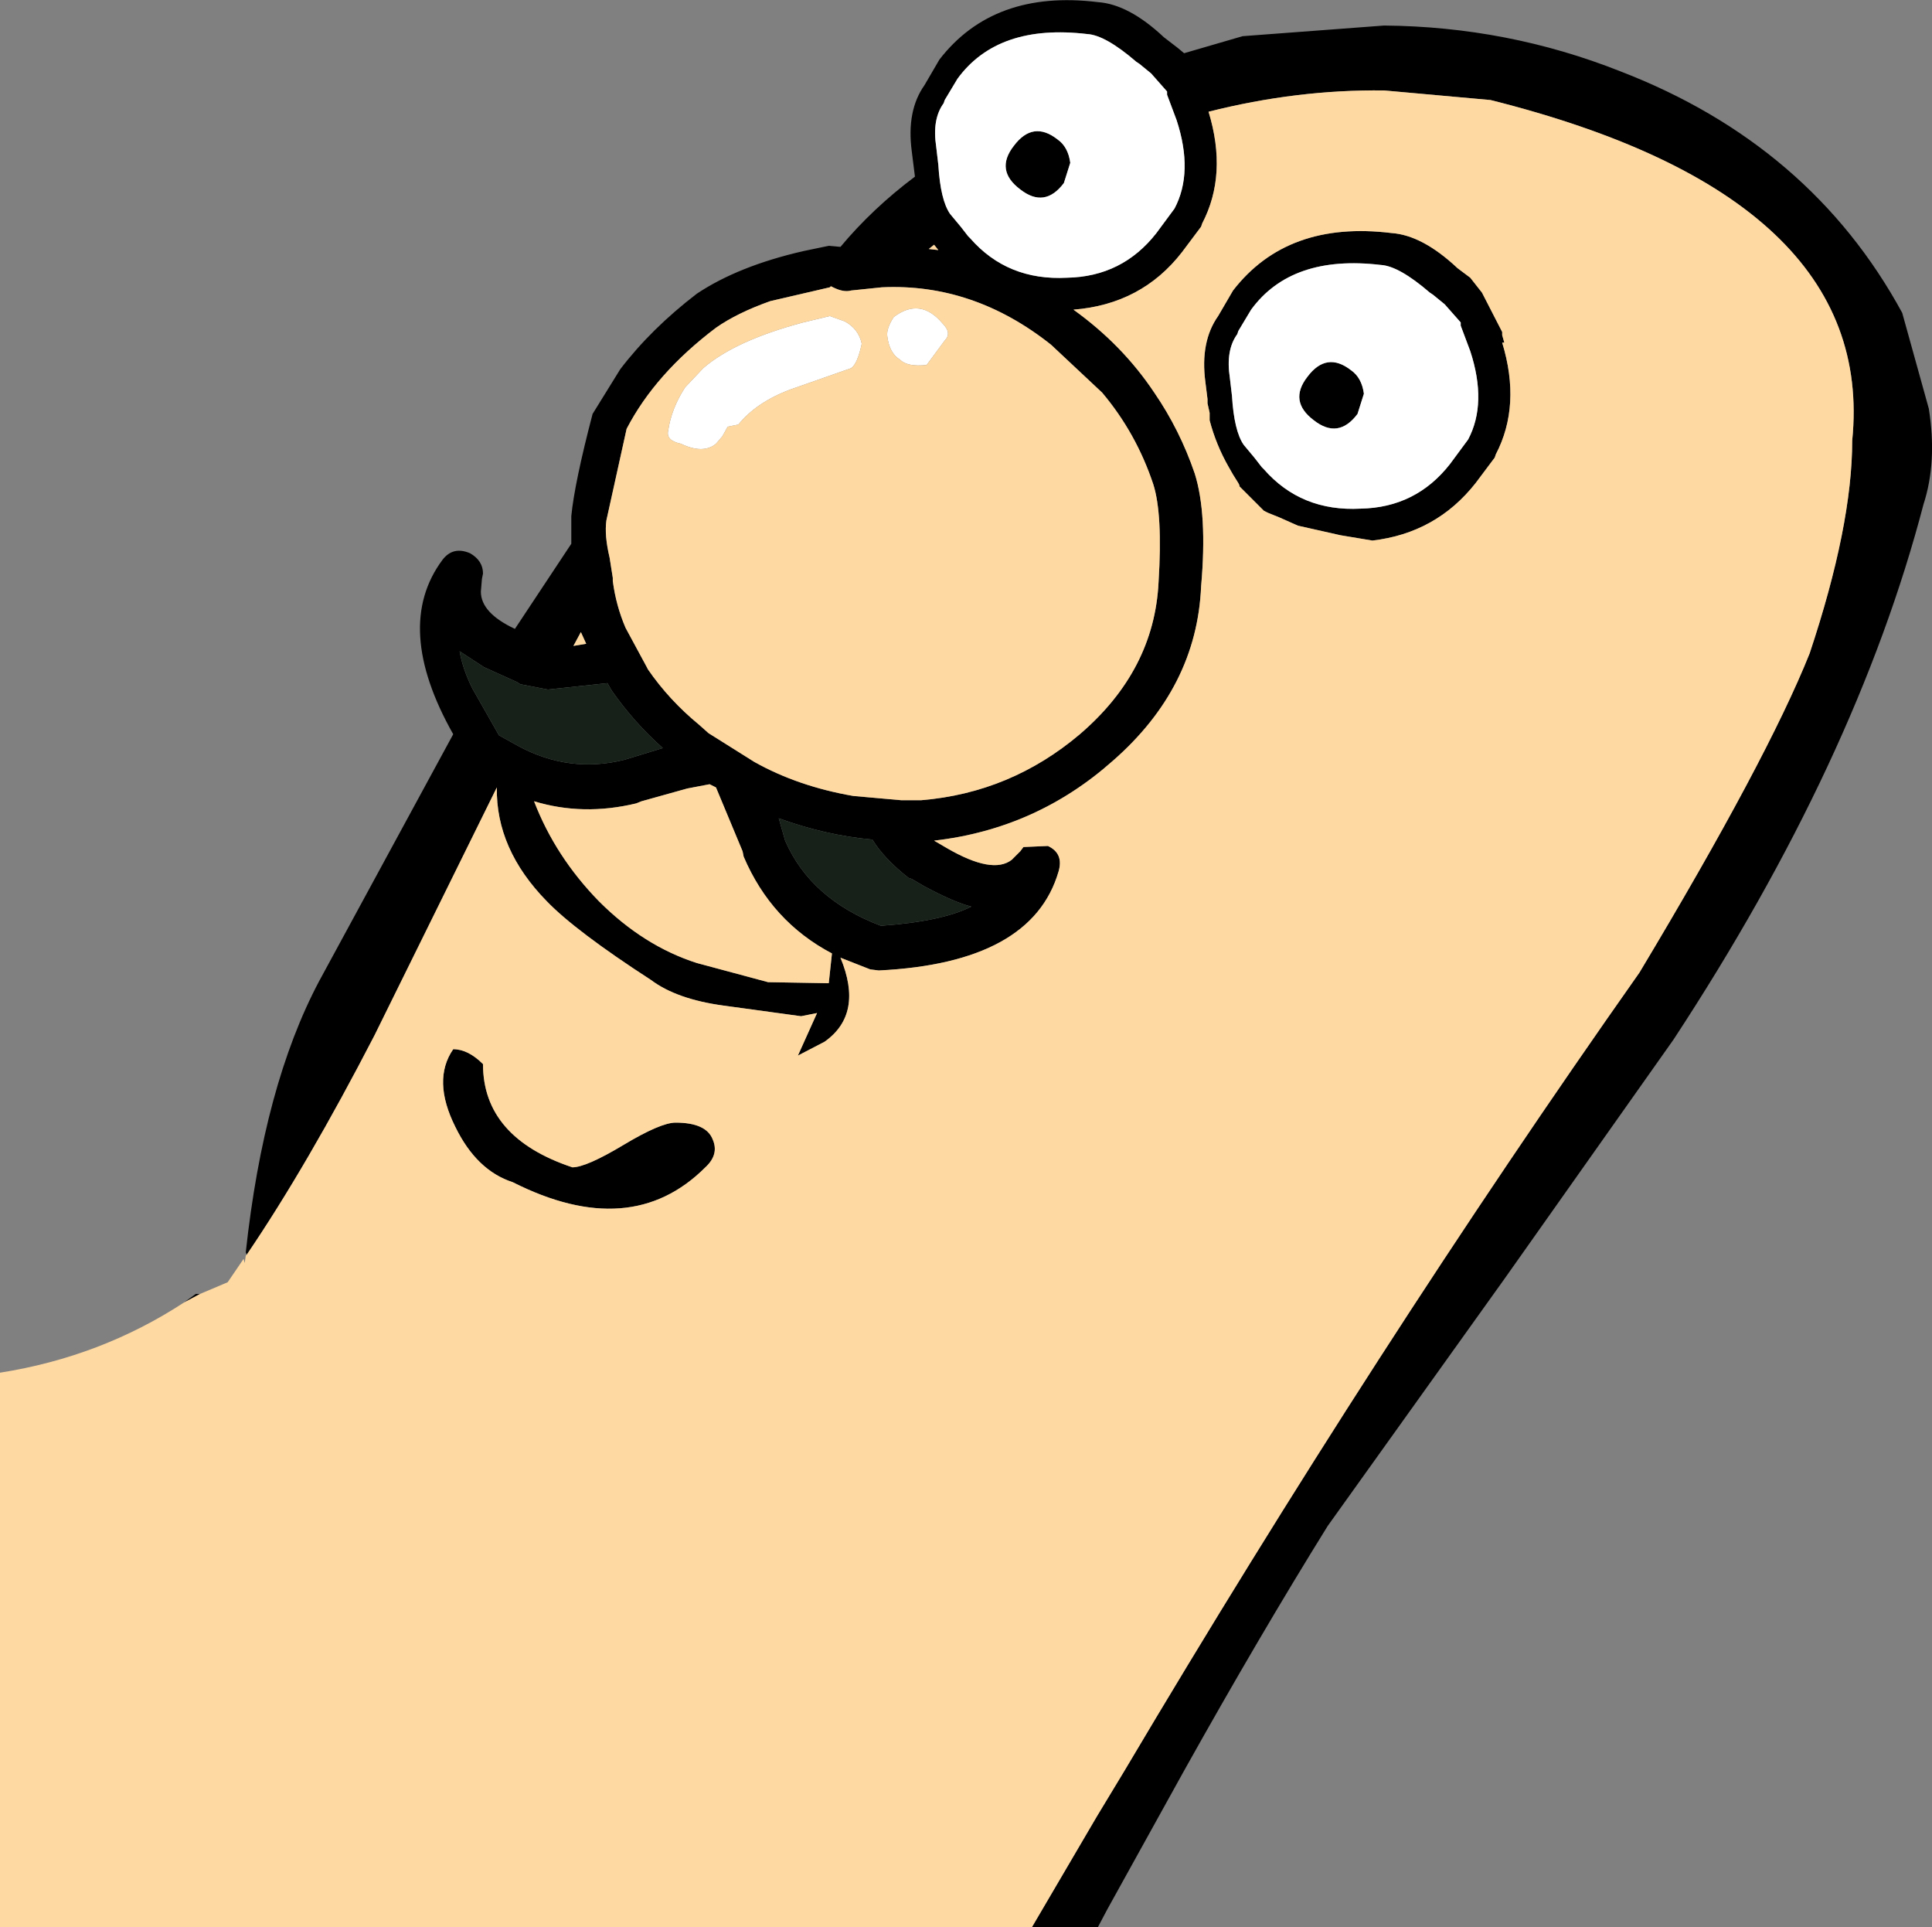
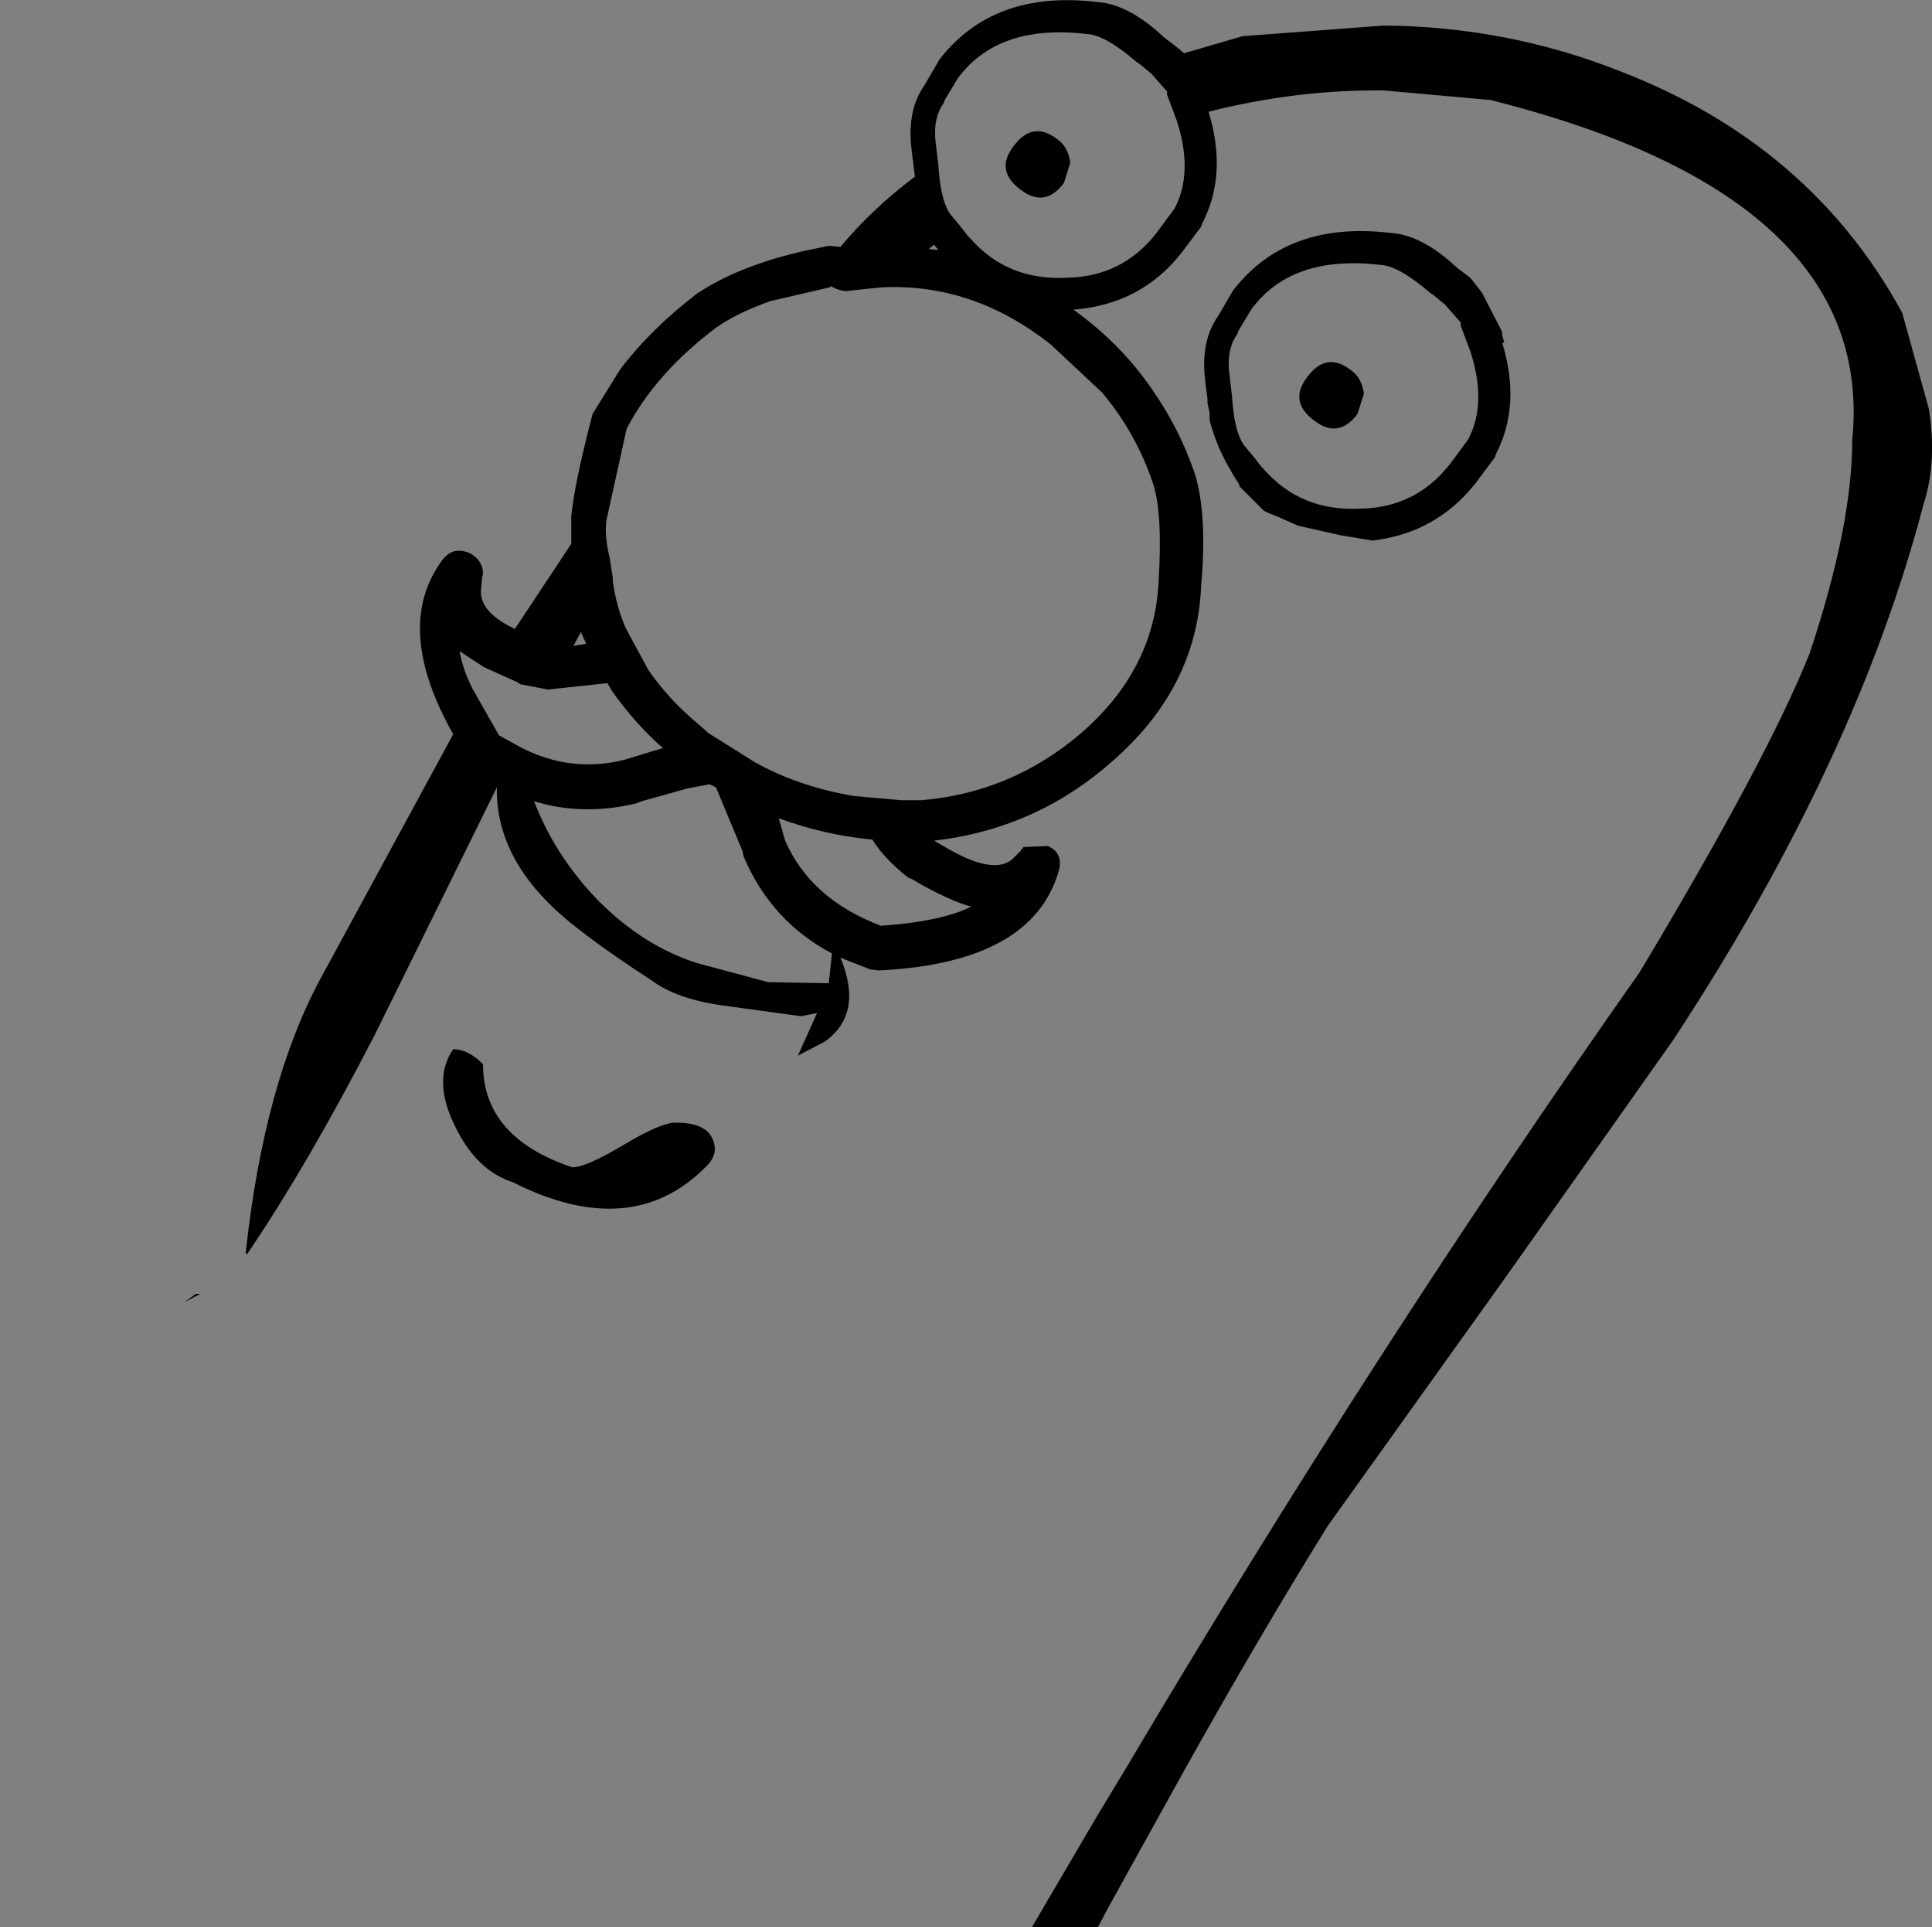
<svg xmlns="http://www.w3.org/2000/svg" height="90.55px" width="90.8px">
  <rect width="100%" height="100%" fill="#808080" stroke="none" />
  <g transform="matrix(1.0, 0.0, 0.0, 1.0, -65.0, 164.55)">
    <path d="M76.6 -105.6 L76.55 -105.7 Q77.4 -113.55 80.0 -118.45 L86.3 -130.05 Q83.45 -135.1 85.8 -138.25 86.3 -138.9 87.1 -138.55 87.7 -138.2 87.7 -137.6 L87.65 -137.35 87.6 -136.75 Q87.6 -135.75 89.2 -135.0 L91.85 -139.0 91.85 -140.3 Q92.0 -141.85 92.85 -145.1 L94.15 -147.2 Q95.6 -149.1 97.75 -150.75 99.7 -152.05 102.75 -152.75 L103.95 -153.0 104.5 -152.95 Q106.0 -154.75 108.0 -156.25 L107.95 -156.65 107.85 -157.45 Q107.6 -159.35 108.45 -160.55 L109.15 -161.75 Q111.7 -165.05 116.6 -164.45 118.05 -164.35 119.7 -162.8 L120.35 -162.3 120.65 -162.05 123.4 -162.85 130.05 -163.35 Q135.85 -163.3 141.15 -161.2 150.1 -157.75 154.4 -149.85 L155.65 -145.35 Q156.05 -142.85 155.4 -140.85 152.25 -128.8 143.65 -115.7 L135.7 -104.45 127.4 -92.85 Q124.2 -87.7 120.65 -81.35 L117.05 -74.85 116.6 -74.0 113.5 -74.0 116.55 -79.2 117.85 -81.35 Q129.65 -101.25 142.05 -118.85 148.05 -128.85 150.05 -133.85 152.05 -139.85 152.05 -143.85 153.2 -155.3 135.05 -159.85 L130.05 -160.3 Q125.95 -160.35 121.8 -159.3 122.7 -156.35 121.5 -154.05 L121.45 -153.9 120.55 -152.7 Q118.65 -150.25 115.45 -150.0 117.75 -148.35 119.25 -146.1 120.45 -144.35 121.15 -142.3 121.75 -140.4 121.45 -137.0 121.25 -132.25 117.3 -128.8 113.7 -125.6 108.9 -125.05 L109.5 -124.7 Q111.65 -123.45 112.55 -124.15 L112.95 -124.55 113.1 -124.75 114.25 -124.8 Q115.0 -124.45 114.75 -123.6 113.5 -119.3 106.3 -118.95 L105.9 -119.0 104.5 -119.55 Q105.6 -116.9 103.75 -115.6 L102.5 -114.95 103.4 -116.95 102.65 -116.8 99.0 -117.3 Q96.8 -117.6 95.6 -118.5 92.05 -120.8 90.7 -122.2 88.3 -124.65 88.35 -127.55 L82.6 -115.9 Q79.45 -109.8 76.6 -105.6 M73.65 -103.35 L74.2 -103.75 74.4 -103.75 73.65 -103.35 M122.95 -150.9 Q125.5 -154.2 130.4 -153.6 131.85 -153.5 133.5 -151.95 L134.1 -151.5 134.65 -150.8 135.6 -148.95 135.6 -148.8 135.7 -148.45 135.6 -148.45 Q136.5 -145.5 135.3 -143.2 L135.25 -143.05 134.35 -141.85 Q132.5 -139.5 129.5 -139.15 L128.0 -139.4 126.0 -139.85 125.1 -140.25 124.6 -140.45 124.4 -140.55 123.3 -141.65 123.25 -141.7 123.25 -141.75 123.2 -141.85 122.95 -142.25 122.75 -142.6 Q122.15 -143.65 121.85 -144.8 L121.85 -145.15 121.75 -145.6 121.75 -145.8 121.65 -146.6 Q121.4 -148.5 122.25 -149.7 L122.95 -150.9 M123.8 -150.0 L123.2 -149.0 123.15 -148.85 Q122.6 -148.1 122.8 -146.8 L122.9 -145.95 Q123.0 -144.3 123.45 -143.65 L123.95 -143.05 124.3 -142.6 124.4 -142.5 Q126.15 -140.5 128.95 -140.65 131.55 -140.7 133.15 -142.75 L134.0 -143.9 Q134.9 -145.6 134.1 -148.05 L133.65 -149.25 133.65 -149.4 132.9 -150.25 132.35 -150.7 132.2 -150.8 Q130.75 -152.05 129.9 -152.1 125.7 -152.6 123.8 -150.0 M98.65 -149.15 Q95.8 -147.0 94.45 -144.4 L93.5 -140.1 Q93.4 -139.4 93.65 -138.35 L93.8 -137.4 93.8 -137.25 Q93.95 -136.1 94.4 -135.05 L95.4 -133.2 95.45 -133.1 Q96.45 -131.65 97.85 -130.5 L98.3 -130.1 100.45 -128.75 Q102.5 -127.6 105.1 -127.15 L107.35 -126.95 108.3 -126.95 Q112.5 -127.3 115.75 -130.05 119.25 -133.05 119.45 -137.2 119.65 -140.4 119.2 -141.8 118.4 -144.2 116.8 -146.1 L114.4 -148.35 Q110.75 -151.25 106.45 -151.05 L105.0 -150.9 Q104.65 -150.8 104.15 -151.05 L104.05 -151.1 104.0 -151.05 101.2 -150.4 Q99.65 -149.85 98.65 -149.15 M118.55 -161.55 L118.4 -161.65 Q116.95 -162.9 116.1 -162.95 111.9 -163.45 110.0 -160.85 L109.4 -159.85 109.35 -159.7 Q108.8 -158.95 109.0 -157.65 L109.1 -156.8 Q109.2 -155.15 109.65 -154.5 L110.15 -153.9 110.5 -153.45 110.6 -153.35 Q112.35 -151.35 115.15 -151.5 117.75 -151.55 119.35 -153.6 L120.2 -154.75 Q121.1 -156.45 120.3 -158.9 L119.85 -160.1 119.85 -160.25 119.1 -161.1 118.55 -161.55 M108.9 -153.05 L108.65 -152.85 109.1 -152.8 108.9 -153.05 M112.65 -157.7 Q113.55 -158.9 114.7 -158.0 115.2 -157.65 115.3 -156.9 L115.0 -155.95 Q114.1 -154.75 112.95 -155.65 111.75 -156.55 112.65 -157.7 M101.6 -126.1 L101.9 -125.05 Q103.1 -122.3 106.4 -121.05 109.25 -121.25 110.65 -121.95 109.85 -122.15 108.45 -122.9 L107.85 -123.25 107.7 -123.3 Q106.55 -124.2 106.0 -125.1 103.8 -125.3 101.6 -126.1 M89.35 -129.5 Q91.75 -128.2 94.35 -128.85 L96.15 -129.4 Q94.8 -130.6 93.75 -132.1 L93.55 -132.45 90.75 -132.15 89.45 -132.4 89.3 -132.5 87.75 -133.2 86.6 -133.95 Q86.75 -133.1 87.2 -132.2 L88.45 -130.0 89.35 -129.5 M91.95 -134.2 L92.55 -134.3 92.3 -134.85 91.95 -134.2 M94.9 -126.8 Q92.4 -126.2 90.1 -126.9 91.1 -124.3 93.15 -122.2 95.25 -120.1 97.75 -119.3 L101.1 -118.4 103.95 -118.35 104.1 -119.75 Q101.25 -121.25 99.95 -124.3 L99.9 -124.55 98.65 -127.55 98.35 -127.7 97.3 -127.5 95.15 -126.9 94.9 -126.8 M87.7 -114.55 Q87.7 -111.1 91.9 -109.7 92.55 -109.7 94.3 -110.75 96.05 -111.8 96.75 -111.8 98.2 -111.8 98.5 -111.0 98.8 -110.3 98.15 -109.7 94.65 -106.2 89.1 -109.0 87.4 -109.55 86.4 -111.6 85.3 -113.8 86.3 -115.25 87.0 -115.25 87.7 -114.55 M129.1 -146.05 L128.8 -145.1 Q127.9 -143.9 126.75 -144.8 125.55 -145.7 126.45 -146.85 127.35 -148.05 128.5 -147.15 129.0 -146.8 129.1 -146.05" fill="#000000" fill-rule="evenodd" stroke="none" />
-     <path d="M123.8 -150.0 Q125.7 -152.6 129.9 -152.1 130.75 -152.05 132.2 -150.8 L132.35 -150.7 132.9 -150.25 133.65 -149.4 133.65 -149.25 134.1 -148.05 Q134.9 -145.6 134.0 -143.9 L133.15 -142.75 Q131.55 -140.7 128.95 -140.65 126.15 -140.5 124.4 -142.5 L124.3 -142.6 123.95 -143.05 123.45 -143.65 Q123.0 -144.3 122.9 -145.95 L122.8 -146.8 Q122.6 -148.1 123.15 -148.85 L123.2 -149.0 123.8 -150.0 M118.55 -161.55 L119.1 -161.1 119.85 -160.25 119.85 -160.1 120.3 -158.9 Q121.1 -156.45 120.2 -154.75 L119.35 -153.6 Q117.75 -151.55 115.15 -151.5 112.35 -151.35 110.6 -153.35 L110.5 -153.45 110.15 -153.9 109.65 -154.5 Q109.2 -155.15 109.1 -156.8 L109.0 -157.65 Q108.8 -158.95 109.35 -159.7 L109.4 -159.85 110.0 -160.85 Q111.9 -163.45 116.1 -162.95 116.95 -162.9 118.4 -161.65 L118.55 -161.55 M104.7 -149.45 Q105.35 -149.1 105.5 -148.4 105.3 -147.45 105.0 -147.25 L102.15 -146.25 Q100.55 -145.65 99.7 -144.6 L99.2 -144.5 98.95 -144.05 98.65 -143.7 Q98.05 -143.2 97.0 -143.7 96.3 -143.85 96.4 -144.3 96.55 -145.35 97.2 -146.35 L98.05 -147.25 Q99.55 -148.55 102.75 -149.4 L104.0 -149.7 104.7 -149.45 M107.0 -149.65 Q108.25 -150.6 109.3 -149.35 109.75 -148.9 109.4 -148.55 L108.55 -147.4 Q107.65 -147.3 107.3 -147.65 106.8 -147.95 106.7 -148.75 106.65 -149.1 107.0 -149.65 M112.65 -157.7 Q111.75 -156.55 112.95 -155.65 114.1 -154.75 115.0 -155.95 L115.3 -156.9 Q115.2 -157.65 114.7 -158.0 113.55 -158.9 112.65 -157.7 M129.1 -146.05 Q129.0 -146.8 128.5 -147.15 127.35 -148.05 126.45 -146.85 125.55 -145.7 126.75 -144.8 127.9 -143.9 128.8 -145.1 L129.1 -146.05" fill="#ffffff" fill-rule="evenodd" stroke="none" />
-     <path d="M76.6 -105.6 Q79.45 -109.8 82.6 -115.9 L88.35 -127.55 Q88.3 -124.65 90.7 -122.2 92.05 -120.8 95.6 -118.5 96.8 -117.6 99.0 -117.3 L102.65 -116.8 103.4 -116.95 102.5 -114.95 103.75 -115.6 Q105.6 -116.9 104.5 -119.55 L105.9 -119.0 106.3 -118.95 Q113.5 -119.3 114.75 -123.6 115.0 -124.45 114.25 -124.8 L113.1 -124.75 112.95 -124.55 112.55 -124.15 Q111.65 -123.45 109.5 -124.7 L108.9 -125.05 Q113.7 -125.6 117.3 -128.8 121.25 -132.25 121.45 -137.0 121.75 -140.4 121.15 -142.3 120.45 -144.35 119.25 -146.1 117.75 -148.35 115.45 -150.0 118.65 -150.25 120.55 -152.7 L121.45 -153.9 121.5 -154.05 Q122.7 -156.35 121.8 -159.3 125.95 -160.35 130.05 -160.3 L135.05 -159.85 Q153.2 -155.3 152.05 -143.85 152.05 -139.85 150.05 -133.85 148.05 -128.85 142.05 -118.85 129.65 -101.25 117.85 -81.35 L116.55 -79.2 113.5 -74.0 65.0 -74.0 65.0 -100.05 Q69.75 -100.8 73.65 -103.35 L74.4 -103.75 75.7 -104.3 76.45 -105.4 76.5 -105.2 76.55 -105.55 76.6 -105.6 M122.95 -150.9 L122.25 -149.7 Q121.4 -148.5 121.65 -146.6 L121.75 -145.8 121.75 -145.6 121.85 -145.15 121.85 -144.8 Q122.15 -143.65 122.75 -142.6 L122.95 -142.25 123.2 -141.85 123.25 -141.75 123.25 -141.7 123.3 -141.65 124.4 -140.55 124.6 -140.45 125.1 -140.25 126.0 -139.85 128.0 -139.4 129.5 -139.15 Q132.5 -139.5 134.35 -141.85 L135.25 -143.05 135.3 -143.2 Q136.5 -145.5 135.6 -148.45 L135.7 -148.45 135.6 -148.8 135.6 -148.95 134.65 -150.8 134.1 -151.5 133.5 -151.95 Q131.85 -153.5 130.4 -153.6 125.5 -154.2 122.95 -150.9 M98.65 -149.15 Q99.65 -149.85 101.2 -150.4 L104.0 -151.05 104.05 -151.1 104.15 -151.05 Q104.65 -150.8 105.0 -150.9 L106.45 -151.05 Q110.75 -151.25 114.4 -148.35 L116.8 -146.1 Q118.4 -144.2 119.2 -141.8 119.65 -140.4 119.45 -137.2 119.25 -133.05 115.75 -130.05 112.5 -127.3 108.3 -126.95 L107.35 -126.95 105.1 -127.15 Q102.5 -127.6 100.45 -128.75 L98.3 -130.1 97.85 -130.5 Q96.45 -131.65 95.45 -133.1 L95.4 -133.2 94.4 -135.05 Q93.95 -136.1 93.8 -137.25 L93.8 -137.4 93.65 -138.35 Q93.4 -139.4 93.5 -140.1 L94.45 -144.4 Q95.8 -147.0 98.65 -149.15 M104.7 -149.45 L104.0 -149.7 102.75 -149.4 Q99.55 -148.55 98.05 -147.25 L97.2 -146.35 Q96.55 -145.35 96.4 -144.3 96.3 -143.85 97.0 -143.7 98.05 -143.2 98.65 -143.7 L98.95 -144.05 99.2 -144.5 99.7 -144.6 Q100.55 -145.65 102.15 -146.25 L105.0 -147.25 Q105.3 -147.45 105.5 -148.4 105.35 -149.1 104.7 -149.45 M108.9 -153.05 L109.1 -152.8 108.65 -152.85 108.9 -153.05 M107.0 -149.65 Q106.65 -149.1 106.7 -148.75 106.8 -147.95 107.3 -147.65 107.65 -147.3 108.55 -147.4 L109.4 -148.55 Q109.75 -148.9 109.3 -149.35 108.25 -150.6 107.0 -149.65 M87.7 -114.55 Q87.0 -115.25 86.3 -115.25 85.3 -113.8 86.4 -111.6 87.4 -109.55 89.1 -109.0 94.65 -106.2 98.15 -109.7 98.8 -110.3 98.5 -111.0 98.2 -111.8 96.75 -111.8 96.05 -111.8 94.3 -110.75 92.55 -109.7 91.9 -109.7 87.7 -111.1 87.7 -114.55 M94.9 -126.8 L95.15 -126.9 97.3 -127.5 98.35 -127.7 98.65 -127.55 99.9 -124.55 99.95 -124.3 Q101.25 -121.25 104.1 -119.75 L103.95 -118.35 101.1 -118.4 97.75 -119.3 Q95.25 -120.1 93.15 -122.2 91.1 -124.3 90.1 -126.9 92.4 -126.2 94.9 -126.8 M91.95 -134.2 L92.3 -134.85 92.55 -134.3 91.95 -134.2" fill="#ffd9a2" fill-rule="evenodd" stroke="none" />
-     <path d="M89.35 -129.5 L88.45 -130.0 87.2 -132.2 Q86.75 -133.1 86.6 -133.95 L87.75 -133.2 89.3 -132.5 89.45 -132.4 90.75 -132.15 93.55 -132.45 93.75 -132.1 Q94.8 -130.6 96.15 -129.4 L94.35 -128.85 Q91.75 -128.2 89.35 -129.5 M101.6 -126.1 Q103.8 -125.3 106.0 -125.1 106.55 -124.2 107.7 -123.3 L107.85 -123.25 108.45 -122.9 Q109.85 -122.15 110.65 -121.95 109.25 -121.25 106.4 -121.05 103.1 -122.3 101.9 -125.05 L101.6 -126.1" fill="#172119" fill-rule="evenodd" stroke="none" />
  </g>
</svg>